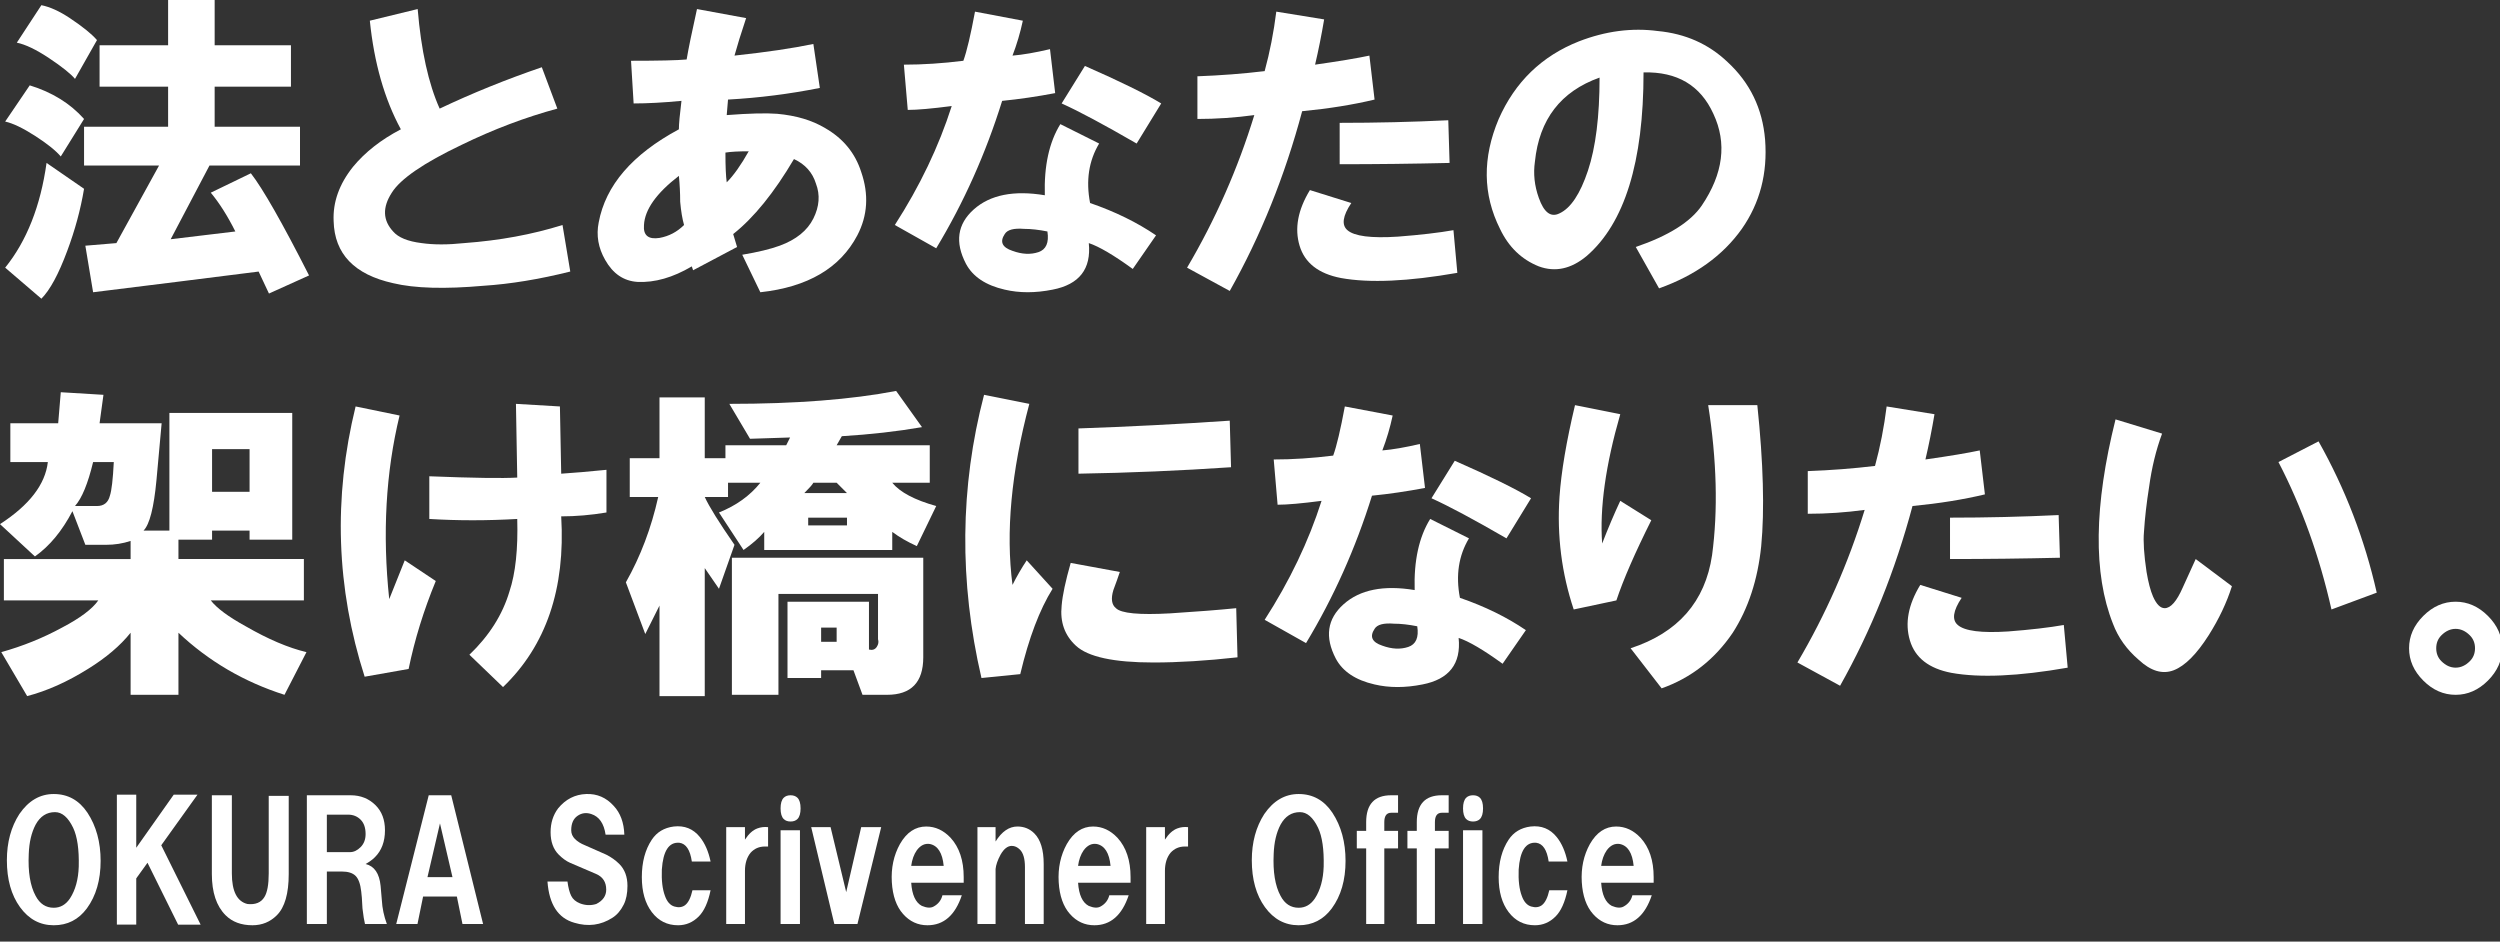
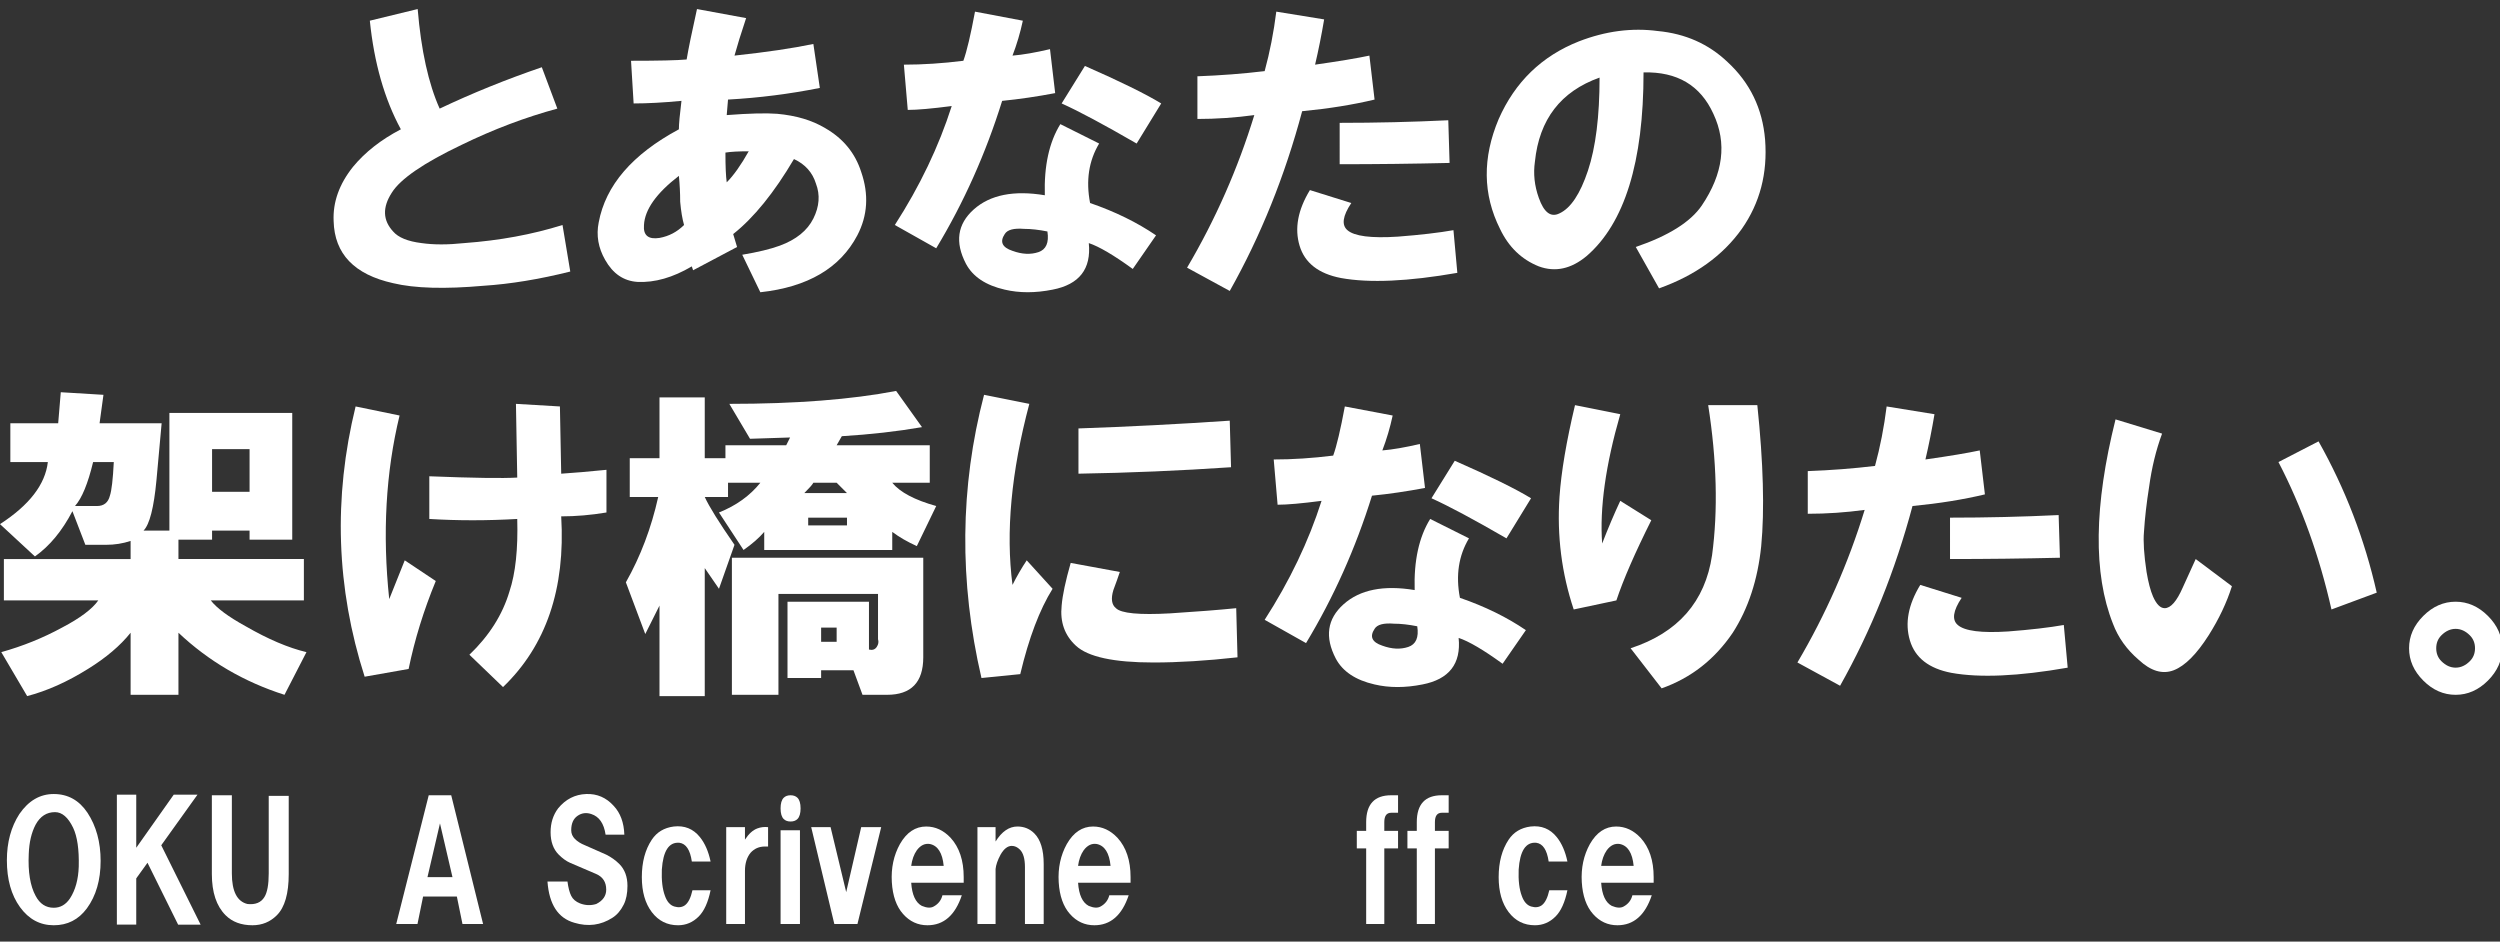
<svg xmlns="http://www.w3.org/2000/svg" version="1.1" x="0px" y="0px" width="454px" height="171px" viewBox="0 0 454 171" enable-background="new 0 0 454 171" xml:space="preserve">
  <rect x="0" y="0" width="454" height="171" fill="#333333" stroke="none" />
  <defs>
</defs>
-   <path fill="#FFFFFF" d="M5.401,15.499c4.069,1.255,7.356,3.288,9.863,6.105l-4.227,6.81c-0.939-1.093-2.506-2.348-4.697-3.757  c-2.194-1.409-3.992-2.268-5.401-2.583L5.401,15.499z M15.264,34.285c-0.627,3.757-1.644,7.515-3.053,11.272  c-1.567,4.227-3.134,7.122-4.697,8.688l-6.575-5.636c3.912-4.851,6.417-11.191,7.515-19.021L15.264,34.285z M17.612,7.28  l-3.992,7.045c-0.785-0.939-2.348-2.191-4.696-3.757C6.575,9.004,4.616,8.065,3.053,7.75l4.462-6.81  c1.563,0.315,3.288,1.097,5.167,2.348C15.029,4.854,16.673,6.186,17.612,7.28z M45.557,31.467  c2.191,2.818,5.713,9.004,10.567,18.552l-7.28,3.288l-1.878-3.992c-9.863,1.251-19.883,2.502-30.058,3.757l-1.409-8.454l5.636-0.47  l7.75-14.089h-13.62v-7.045h15.264v-7.28H18.082V8.219h12.446V0h8.454v8.219h13.855v7.515H38.981v7.28H54.48v7.045H38.042  l-7.045,13.385l11.741-1.409c-1.409-2.818-2.898-5.166-4.461-7.045L45.557,31.467z" />
  <path fill="#FFFFFF" d="M72.797,23.483c-2.976-5.478-4.854-12.053-5.636-19.726l8.689-2.114c0.624,7.515,1.956,13.543,3.992,18.082  c5.948-2.818,12.13-5.32,18.552-7.515l2.818,7.515c-5.794,1.567-11.587,3.757-17.377,6.575c-6.891,3.288-11.118,6.186-12.681,8.688  c-1.725,2.664-1.644,5.012,0.235,7.045c0.939,1.097,2.66,1.802,5.166,2.113c2.191,0.316,4.774,0.316,7.75,0  c6.417-0.469,12.365-1.563,17.847-3.288l1.409,8.454c-5.636,1.409-10.883,2.268-15.733,2.583c-7.045,0.624-12.527,0.47-16.438-0.47  c-7.045-1.566-10.648-5.32-10.802-11.271c-0.158-3.442,1.017-6.729,3.522-9.863C66.299,27.633,69.194,25.361,72.797,23.483z" />
  <path fill="#FFFFFF" d="M123.285,23.483c0-0.939,0.154-2.66,0.47-5.167c-3.288,0.316-6.187,0.47-8.689,0.47l-0.47-7.749  c5.009,0,8.373-0.077,10.098-0.235c0.312-1.879,0.939-4.932,1.879-9.159l8.923,1.644c-0.939,2.818-1.644,5.089-2.113,6.81  c5.79-0.624,10.567-1.328,14.324-2.113l1.174,7.984c-5.482,1.097-11.037,1.802-16.673,2.113l-0.235,2.818  c4.069-0.312,7.122-0.389,9.158-0.235c3.442,0.315,6.34,1.174,8.689,2.583c3.288,1.878,5.478,4.542,6.575,7.984  c1.409,4.073,1.174,7.907-0.705,11.507c-3.134,5.951-9.004,9.393-17.612,10.333l-3.288-6.81c2.818-0.47,5.085-1.017,6.81-1.644  c2.972-1.093,5.008-2.737,6.105-4.931c1.094-2.19,1.251-4.304,0.47-6.34c-0.627-2.033-1.959-3.522-3.992-4.462  c-3.603,6.105-7.279,10.648-11.037,13.62l0.704,2.348l-7.984,4.227l-0.235-0.705c-3.445,2.033-6.733,2.972-9.863,2.818  c-2.506-0.158-4.462-1.49-5.871-3.992c-1.255-2.191-1.644-4.462-1.174-6.81C109.977,33.661,114.831,28.025,123.285,23.483z   M124.224,40.86c-0.315-1.093-0.55-2.502-0.704-4.227c0-1.563-0.081-3.13-0.235-4.697c-4.073,3.134-6.187,6.105-6.34,8.923  c-0.158,1.879,0.781,2.664,2.818,2.349C121.483,42.896,122.969,42.115,124.224,40.86z M131.974,33.111  c1.251-1.251,2.583-3.13,3.992-5.636c-1.879,0-3.288,0.081-4.227,0.234C131.739,30.216,131.816,32.018,131.974,33.111z" />
  <path fill="#FFFFFF" d="M162.501,40.86c4.539-7.044,7.984-14.244,10.333-21.604c-3.603,0.47-6.263,0.705-7.984,0.705l-0.705-8.219  c3.441,0,7.045-0.235,10.802-0.704c0.624-1.721,1.329-4.697,2.114-8.924l8.688,1.644c-0.47,2.194-1.097,4.308-1.878,6.34  c1.878-0.154,4.146-0.547,6.81-1.174l0.939,7.984c-3.288,0.627-6.498,1.097-9.628,1.409c-2.976,9.551-6.968,18.475-11.976,26.771  L162.501,40.86z M189.741,35.459c-0.158-5.32,0.782-9.628,2.818-12.916l7.045,3.522c-1.879,3.133-2.429,6.733-1.644,10.802  c4.539,1.566,8.531,3.522,11.977,5.871l-4.227,6.105c-3.445-2.502-6.105-4.069-7.984-4.697c0.47,4.697-1.724,7.515-6.575,8.454  c-3.133,0.624-6.028,0.624-8.688,0c-3.445-0.785-5.793-2.348-7.045-4.697c-2.036-3.911-1.566-7.199,1.409-9.863  C179.798,35.382,184.105,34.52,189.741,35.459z M190.211,42.034c-1.567-0.312-2.976-0.47-4.227-0.47  c-1.878-0.154-3.053,0.158-3.522,0.939c-0.939,1.409-0.47,2.429,1.409,3.053c1.721,0.627,3.288,0.705,4.696,0.235  C189.976,45.322,190.523,44.071,190.211,42.034z M192.794,18.786l4.227-6.81c6.417,2.818,11.037,5.089,13.854,6.81l-4.461,7.28  C200.462,22.624,195.924,20.195,192.794,18.786z" />
  <path fill="#FFFFFF" d="M215.572,48.609c5.167-8.766,9.235-18.001,12.211-27.709c-3.446,0.469-6.891,0.704-10.333,0.704v-7.749  c4.227-0.154,8.296-0.47,12.211-0.939c0.939-3.442,1.644-7.045,2.113-10.802l8.689,1.409c-0.47,2.818-1.02,5.559-1.644,8.219  c4.381-0.624,7.668-1.174,9.863-1.644l0.939,7.984c-3.915,0.939-8.3,1.644-13.15,2.114c-3.134,11.741-7.515,22.624-13.15,32.641  L215.572,48.609z M245.396,36.868c-1.567,2.348-1.801,3.992-0.705,4.931c1.251,1.097,4.304,1.49,9.159,1.174  c4.069-0.312,7.434-0.705,10.097-1.174l0.705,7.75c-8.923,1.563-15.968,1.878-21.134,0.939c-4.073-0.785-6.575-2.737-7.515-5.871  c-0.939-3.13-0.315-6.494,1.878-10.098L245.396,36.868z M243.282,22.309c6.575,0,13.15-0.154,19.726-0.47l0.235,7.75  c-6.733,0.158-13.385,0.235-19.96,0.235V22.309z" />
  <path fill="#FFFFFF" d="M301.285,52.367l-4.227-7.515c5.948-2.033,9.94-4.539,11.976-7.514c3.912-5.79,4.616-11.349,2.114-16.673  c-2.349-5.167-6.575-7.669-12.681-7.515c0,16.284-3.445,27.398-10.332,33.346c-2.818,2.348-5.717,2.972-8.689,1.878  c-3.133-1.251-5.481-3.522-7.045-6.81c-3.133-6.26-3.21-12.916-0.234-19.96c2.972-6.729,7.826-11.426,14.559-14.089  c4.851-1.879,9.628-2.502,14.325-1.879c5.008,0.47,9.235,2.349,12.681,5.636c4.069,3.757,6.34,8.454,6.81,14.089  c0.47,6.105-0.939,11.507-4.227,16.203C312.868,46.419,307.86,50.019,301.285,52.367z M290.482,14.09  c-7.045,2.506-10.96,7.595-11.741,15.264c-0.316,2.194-0.081,4.385,0.704,6.575c0.939,2.664,2.19,3.603,3.757,2.818  c2.033-0.939,3.757-3.522,5.167-7.75C289.778,26.771,290.482,21.134,290.482,14.09z" />
  <path fill="#FFFFFF" d="M0.235,118.429c3.912-1.094,7.592-2.583,11.037-4.462c3.288-1.721,5.478-3.365,6.575-4.931H0.705v-7.515  h23.013v-3.288c-1.409,0.47-2.898,0.705-4.461,0.705h-3.757l-2.349-6.106c-1.878,3.604-4.15,6.341-6.81,8.219L0,95.181  c5.32-3.442,8.219-7.199,8.689-11.272h-6.81v-7.045h8.688l0.47-5.636l7.75,0.47l-0.705,5.166h11.271l-0.939,10.333  c-0.47,5.012-1.255,8.065-2.349,9.158h4.697V74.985h22.309v23.013h-7.749v-1.644h-6.81v1.644h-6.106v3.522h22.779v7.515H38.277  c1.093,1.409,3.207,2.976,6.34,4.696c4.069,2.348,7.749,3.915,11.037,4.697l-3.992,7.749c-7.361-2.348-13.778-6.105-19.256-11.271  v11.271h-8.688v-11.271c-1.878,2.348-4.461,4.542-7.749,6.575c-3.757,2.348-7.438,3.992-11.037,4.931L0.235,118.429z M20.665,83.909  h-3.757c-0.939,3.915-2.036,6.575-3.288,7.984h3.992c1.251,0,2.033-0.624,2.348-1.879C20.272,89.075,20.507,87.042,20.665,83.909z   M38.512,89.31h6.81v-7.75h-6.81V89.31z" />
  <path fill="#FFFFFF" d="M64.578,73.811l7.984,1.644c-2.506,10.333-3.134,21.45-1.879,33.346l2.818-7.045l5.636,3.757  c-2.194,5.324-3.838,10.648-4.932,15.968l-7.984,1.409C61.056,106.768,60.505,90.407,64.578,73.811z M77.963,86.492  c7.984,0.316,13.305,0.393,15.968,0.235l-0.235-13.385l7.984,0.47l0.235,12.211c2.348-0.154,5.085-0.389,8.219-0.705v7.749  c-2.818,0.47-5.559,0.705-8.219,0.705c0.781,13.15-2.741,23.483-10.567,30.998l-6.105-5.871c3.599-3.442,6.025-7.28,7.279-11.507  c1.094-3.288,1.563-7.668,1.409-13.15c-5.482,0.315-10.802,0.315-15.968,0V86.492z" />
  <path fill="#FFFFFF" d="M166.494,99.173c-1.725-0.782-3.21-1.644-4.461-2.583v3.288h-23.248v-3.288  c-0.939,1.097-2.194,2.194-3.757,3.288l-4.462-6.81c3.13-1.251,5.636-3.053,7.515-5.401h-5.871v2.583h-4.227  c0.782,1.725,2.583,4.62,5.401,8.689l-2.818,7.984l-2.583-3.757v23.248h-8.219v-16.438l-2.583,5.167l-3.522-9.393  c2.66-4.697,4.616-9.863,5.871-15.499h-5.167v-7.045h5.401V72.167h8.219v11.037h3.757v-2.348h11.037l0.705-1.409l-7.279,0.235  l-3.757-6.341c12.053,0,22.151-0.781,30.292-2.348l4.697,6.575c-4.542,0.785-9.393,1.332-14.56,1.644l-0.939,1.644h16.908v6.81  h-6.81c1.409,1.725,4.069,3.133,7.984,4.227L166.494,99.173z M156.631,126.178l-1.644-4.461h-5.871v1.409h-6.106V109.27h14.794  v8.689c0.624,0.158,1.093,0,1.409-0.47c0.312-0.47,0.389-0.939,0.235-1.409v-8.219h-18.082v18.316h-8.454v-24.892h34.754v18.082  c0,4.539-2.194,6.81-6.575,6.81H156.631z M151.935,87.666h-4.227c-0.158,0.315-0.705,0.939-1.644,1.879h7.75L151.935,87.666z   M146.768,95.416h7.045v-1.409h-7.045V95.416z M151.935,116.55v-2.583h-2.818v2.583H151.935z" />
  <path fill="#FFFFFF" d="M178.705,71.698l8.219,1.644c-3.288,12.369-4.308,23.329-3.053,32.876c0.782-1.563,1.644-3.053,2.583-4.461  l4.696,5.166c-2.348,3.757-4.308,8.923-5.871,15.499l-7.045,0.705C174.163,105.594,174.32,88.451,178.705,71.698z M194.438,102.226  l8.923,1.644c-0.315,0.939-0.704,2.037-1.174,3.288c-0.47,1.567-0.316,2.664,0.47,3.288c0.939,0.939,4.227,1.255,9.863,0.939  c4.851-0.312,8.842-0.624,11.976-0.939l0.235,8.923c-5.636,0.627-10.725,0.939-15.264,0.939c-7.202,0-11.899-1.016-14.089-3.053  c-2.037-1.878-2.899-4.304-2.583-7.28C192.949,108.096,193.499,105.513,194.438,102.226z M195.848,86.022v-8.219  c9.078-0.312,18.236-0.781,27.475-1.409l0.235,8.454C214.318,85.476,205.083,85.868,195.848,86.022z" />
  <path fill="#FFFFFF" d="M229.663,112.558c4.539-7.044,7.984-14.244,10.333-21.604c-3.603,0.47-6.263,0.705-7.984,0.705l-0.705-8.219  c3.441,0,7.045-0.235,10.802-0.704c0.624-1.721,1.329-4.697,2.114-8.924l8.688,1.644c-0.47,2.194-1.097,4.308-1.878,6.34  c1.878-0.154,4.146-0.547,6.81-1.174l0.939,7.984c-3.288,0.627-6.498,1.097-9.628,1.409c-2.976,9.551-6.968,18.475-11.976,26.771  L229.663,112.558z M256.903,107.157c-0.158-5.32,0.782-9.628,2.818-12.916l7.045,3.522c-1.879,3.133-2.429,6.733-1.644,10.802  c4.539,1.566,8.531,3.522,11.977,5.871l-4.227,6.105c-3.445-2.502-6.105-4.069-7.984-4.697c0.47,4.697-1.724,7.515-6.575,8.454  c-3.133,0.624-6.028,0.624-8.688,0c-3.445-0.785-5.793-2.348-7.045-4.697c-2.036-3.911-1.566-7.199,1.409-9.863  C246.959,107.08,251.267,106.217,256.903,107.157z M257.373,113.732c-1.567-0.312-2.976-0.47-4.227-0.47  c-1.878-0.154-3.053,0.158-3.522,0.939c-0.939,1.409-0.47,2.429,1.409,3.053c1.721,0.627,3.288,0.705,4.696,0.235  C257.138,117.02,257.685,115.769,257.373,113.732z M259.956,90.484l4.227-6.81c6.417,2.818,11.037,5.089,13.854,6.81l-4.461,7.28  C267.624,94.322,263.085,91.893,259.956,90.484z" />
  <path fill="#FFFFFF" d="M286.021,73.576l8.219,1.644c-2.664,9.239-3.757,17.065-3.288,23.483c1.093-2.818,2.19-5.401,3.288-7.75  l5.636,3.522c-2.976,5.952-5.089,10.802-6.34,14.56l-7.75,1.644c-2.194-6.575-3.053-13.385-2.583-20.43  C283.516,85.71,284.455,80.151,286.021,73.576z M296.119,117.724c8.608-2.818,13.54-8.454,14.794-16.908  c1.093-8.138,0.858-17.22-0.705-27.24h8.923c1.093,10.49,1.328,19.021,0.705,25.597c-0.627,6.105-2.348,11.352-5.167,15.733  c-3.288,4.854-7.595,8.219-12.916,10.098L296.119,117.724z" />
  <path fill="#FFFFFF" d="M326.412,120.307c5.167-8.766,9.235-18.001,12.211-27.709c-3.446,0.469-6.891,0.704-10.333,0.704v-7.749  c4.227-0.154,8.296-0.47,12.211-0.939c0.939-3.442,1.644-7.045,2.113-10.802l8.688,1.409c-0.47,2.818-1.02,5.559-1.644,8.219  c4.381-0.624,7.668-1.174,9.862-1.644l0.939,7.984c-3.915,0.939-8.3,1.644-13.15,2.114c-3.134,11.741-7.515,22.624-13.15,32.641  L326.412,120.307z M356.236,108.566c-1.567,2.348-1.802,3.992-0.705,4.931c1.252,1.097,4.305,1.49,9.159,1.174  c4.068-0.312,7.434-0.705,10.097-1.174l0.705,7.75c-8.924,1.563-15.969,1.878-21.135,0.939c-4.072-0.785-6.575-2.737-7.515-5.871  c-0.939-3.13-0.315-6.494,1.879-10.098L356.236,108.566z M354.123,94.006c6.575,0,13.15-0.154,19.726-0.47l0.234,7.75  c-6.732,0.158-13.385,0.235-19.96,0.235V94.006z" />
  <path fill="#FFFFFF" d="M392.634,78.743c-1.098,2.976-1.879,6.186-2.349,9.628c-0.47,2.976-0.785,5.716-0.939,8.219  c-0.158,1.725,0,4.15,0.47,7.28c0.312,1.879,0.704,3.368,1.174,4.462c0.624,1.409,1.328,2.113,2.113,2.113  c1.094,0,2.191-1.251,3.288-3.757l2.349-5.166l6.575,4.931c-0.939,2.976-2.349,5.952-4.228,8.924  c-2.194,3.445-4.308,5.555-6.34,6.34c-2.037,0.781-4.15,0.154-6.341-1.879c-2.194-1.878-3.757-4.069-4.696-6.575  c-3.604-9.078-3.445-21.446,0.47-37.103L392.634,78.743z M413.768,83.909l7.28-3.757c4.851,8.612,8.373,17.77,10.567,27.475  l-8.22,3.053C421.202,100.974,417.996,92.051,413.768,83.909z" />
  <path fill="#FFFFFF" d="M445.94,126.178c-2.194,0-4.15-0.862-5.871-2.583c-1.725-1.725-2.583-3.676-2.583-5.871  c0-2.19,0.858-4.146,2.583-5.871c1.721-1.721,3.677-2.583,5.871-2.583c2.19,0,4.146,0.862,5.871,2.583  c1.721,1.724,2.583,3.68,2.583,5.871c0,2.194-0.862,4.146-2.583,5.871C450.086,125.315,448.13,126.178,445.94,126.178z   M448.523,120.072c0.624-0.624,0.939-1.409,0.939-2.348s-0.315-1.721-0.939-2.348c-0.785-0.782-1.644-1.174-2.583-1.174  s-1.802,0.393-2.583,1.174c-0.628,0.627-0.939,1.409-0.939,2.348s0.312,1.725,0.939,2.348c0.781,0.782,1.644,1.174,2.583,1.174  S447.738,120.854,448.523,120.072z" />
  <path fill="#FFFFFF" d="M1.249,156.224c0-3.252,0.755-6.053,2.27-8.399c1.664-2.42,3.746-3.631,6.242-3.631  c2.571,0,4.614,1.135,6.129,3.405c1.589,2.422,2.383,5.334,2.383,8.739c0,3.481-0.833,6.355-2.497,8.625  c-1.514,2.043-3.518,3.064-6.015,3.064c-2.497,0-4.54-1.098-6.128-3.292C2.043,162.542,1.249,159.705,1.249,156.224z M5.221,155.088  c-0.152,3.254,0.264,5.788,1.249,7.604c0.755,1.438,1.853,2.157,3.291,2.157c1.209,0,2.194-0.568,2.951-1.703  c0.982-1.513,1.513-3.442,1.589-5.788c0.074-3.102-0.266-5.448-1.021-7.037c-0.908-1.89-2.006-2.837-3.292-2.837  c-1.514,0-2.687,0.757-3.518,2.27C5.712,151.192,5.295,152.971,5.221,155.088z" />
  <path fill="#FFFFFF" d="M21.223,167.913v-23.606h3.519v9.647l6.81-9.647h4.313l-6.583,9.193l7.15,14.414h-4.085l-5.562-11.236  l-2.042,2.837v8.398H21.223z" />
  <path fill="#FFFFFF" d="M38.474,144.42h3.632v14.187c0,3.254,0.945,5.107,2.837,5.561c1.437,0.152,2.458-0.264,3.064-1.249  c0.528-0.832,0.794-2.27,0.794-4.313v-14.073h3.632v14.187c0,3.558-0.72,6.054-2.157,7.491c-1.211,1.209-2.687,1.816-4.426,1.816  c-2.043,0-3.67-0.606-4.88-1.816c-1.666-1.664-2.497-4.16-2.497-7.491V144.42z" />
-   <path fill="#FFFFFF" d="M55.725,144.42h7.944c1.816,0,3.329,0.606,4.54,1.816c1.135,1.135,1.702,2.649,1.702,4.54  c0,2.043-0.606,3.671-1.816,4.88c-0.454,0.454-1.021,0.871-1.702,1.249c1.589,0.379,2.497,1.703,2.724,3.972l0.227,2.61  c0.075,1.438,0.378,2.876,0.908,4.313H66.28c-0.152-0.606-0.303-1.55-0.454-2.837c-0.076-1.589-0.153-2.61-0.227-3.064  c-0.152-1.362-0.493-2.307-1.021-2.837c-0.53-0.528-1.362-0.794-2.497-0.794h-2.724v9.534h-3.632V144.42z M59.357,154.748h4.199  c0.681,0,1.323-0.301,1.929-0.908c0.605-0.604,0.908-1.399,0.908-2.383c0-1.135-0.303-2.004-0.908-2.61  c-0.606-0.604-1.362-0.908-2.27-0.908h-3.859V154.748z" />
  <path fill="#FFFFFF" d="M71.955,167.8l5.901-23.38h4.086l5.788,23.38h-3.745l-1.021-4.994h-6.129l-1.021,4.994H71.955z   M77.629,159.288h4.54l-2.27-9.76L77.629,159.288z" />
  <path fill="#FFFFFF" d="M99.42,160.082h3.632c0.15,1.135,0.377,2.006,0.681,2.61c0.302,0.606,0.832,1.061,1.589,1.362  c0.982,0.379,1.967,0.417,2.951,0.113c1.209-0.604,1.816-1.476,1.816-2.61c0-1.362-0.606-2.307-1.816-2.837l-4.767-2.043  c-0.681-0.301-1.362-0.794-2.042-1.475c-0.984-0.982-1.476-2.345-1.476-4.086c0-1.664,0.454-3.102,1.362-4.313  c1.362-1.664,3.064-2.534,5.107-2.61c1.966-0.075,3.632,0.644,4.994,2.156c1.209,1.287,1.853,3.027,1.929,5.221h-3.405  c-0.303-2.043-1.174-3.292-2.61-3.746c-0.908-0.301-1.741-0.188-2.497,0.341c-0.757,0.53-1.135,1.401-1.135,2.61  c0,0.606,0.227,1.135,0.681,1.589s1.059,0.833,1.816,1.135l3.859,1.703c0.908,0.454,1.702,1.021,2.383,1.702  c0.982,0.984,1.475,2.309,1.475,3.972c0,1.362-0.227,2.497-0.681,3.405c-0.53,1.061-1.211,1.855-2.043,2.384  c-2.119,1.362-4.426,1.663-6.923,0.908C101.35,166.741,99.722,164.244,99.42,160.082z" />
  <path fill="#FFFFFF" d="M129.042,156.45h-3.405c-0.304-2.117-1.061-3.252-2.27-3.405c-1.892-0.15-2.951,1.476-3.178,4.88  c-0.076,1.968,0.113,3.557,0.567,4.767c0.377,1.061,0.945,1.703,1.702,1.93c0.756,0.227,1.399,0.152,1.93-0.227  c0.604-0.454,1.059-1.362,1.362-2.724h3.292c-0.454,2.196-1.174,3.785-2.157,4.767c-1.061,1.059-2.309,1.589-3.745,1.589  c-1.968,0-3.557-0.794-4.767-2.383c-1.211-1.589-1.816-3.707-1.816-6.356c0-2.724,0.604-4.994,1.816-6.81  c0.908-1.362,2.231-2.156,3.972-2.383c1.967-0.227,3.556,0.417,4.767,1.93C128.021,153.159,128.663,154.635,129.042,156.45z" />
  <path fill="#FFFFFF" d="M131.879,150.208h3.405v2.27c0.681-1.059,1.437-1.74,2.27-2.043c0.604-0.227,1.249-0.301,1.929-0.227v3.518  h-0.567c-1.061,0-1.929,0.379-2.61,1.135c-0.681,0.833-1.021,1.93-1.021,3.292v9.647h-3.405V150.208z" />
  <path fill="#FFFFFF" d="M143.569,149.187c-0.53,0-0.947-0.151-1.249-0.454c-0.379-0.378-0.567-1.021-0.567-1.929  c0-0.908,0.188-1.55,0.567-1.93c0.302-0.301,0.718-0.454,1.249-0.454c0.528,0,0.945,0.153,1.249,0.454  c0.377,0.379,0.567,1.021,0.567,1.93c0,0.908-0.19,1.551-0.567,1.929C144.515,149.036,144.098,149.187,143.569,149.187z   M141.753,167.8v-17.024h3.519V167.8H141.753z" />
  <path fill="#FFFFFF" d="M147.314,150.208h3.519l2.837,11.803l2.724-11.803h3.632l-4.313,17.591h-4.199L147.314,150.208z" />
  <path fill="#FFFFFF" d="M175.007,160.309h-9.533c0.15,2.195,0.794,3.595,1.929,4.199c0.908,0.38,1.626,0.417,2.156,0.114  c0.832-0.454,1.362-1.135,1.589-2.043h3.519c-1.211,3.632-3.292,5.448-6.242,5.448c-1.741,0-3.217-0.681-4.426-2.043  c-1.211-1.362-1.892-3.292-2.043-5.788c-0.152-2.571,0.341-4.88,1.476-6.923c1.209-2.117,2.798-3.178,4.767-3.178  c1.664,0,3.139,0.681,4.426,2.043c1.589,1.741,2.383,4.125,2.383,7.15V160.309z M165.474,157.245h5.901  c-0.227-2.345-1.061-3.669-2.497-3.973c-0.908-0.15-1.703,0.227-2.383,1.135C165.965,155.165,165.624,156.11,165.474,157.245z" />
  <path fill="#FFFFFF" d="M177.504,150.208h3.291v2.61c1.135-1.816,2.458-2.724,3.973-2.724c1.209,0,2.23,0.417,3.064,1.249  c1.135,1.135,1.703,2.99,1.703,5.561V167.8h-3.405v-10.328c0-1.513-0.303-2.571-0.908-3.178c-0.454-0.454-0.947-0.681-1.475-0.681  c-0.757,0-1.438,0.53-2.043,1.589c-0.53,0.984-0.833,1.855-0.908,2.61v9.987h-3.291V150.208z" />
  <path fill="#FFFFFF" d="M205.31,160.309h-9.533c0.15,2.195,0.794,3.595,1.929,4.199c0.908,0.38,1.626,0.417,2.156,0.114  c0.832-0.454,1.362-1.135,1.589-2.043h3.519c-1.211,3.632-3.292,5.448-6.242,5.448c-1.741,0-3.217-0.681-4.426-2.043  c-1.211-1.362-1.892-3.292-2.043-5.788c-0.152-2.571,0.341-4.88,1.476-6.923c1.209-2.117,2.798-3.178,4.767-3.178  c1.664,0,3.139,0.681,4.426,2.043c1.589,1.741,2.383,4.125,2.383,7.15V160.309z M195.776,157.245h5.901  c-0.227-2.345-1.061-3.669-2.497-3.973c-0.908-0.15-1.703,0.227-2.383,1.135C196.268,155.165,195.927,156.11,195.776,157.245z" />
-   <path fill="#FFFFFF" d="M208.147,150.208h3.405v2.27c0.681-1.059,1.437-1.74,2.27-2.043c0.604-0.227,1.249-0.301,1.929-0.227v3.518  h-0.567c-1.061,0-1.929,0.379-2.61,1.135c-0.681,0.833-1.021,1.93-1.021,3.292v9.647h-3.405V150.208z" />
-   <path fill="#FFFFFF" d="M227.328,156.224c0-3.252,0.755-6.053,2.27-8.399c1.664-2.42,3.746-3.631,6.242-3.631  c2.571,0,4.614,1.135,6.129,3.405c1.589,2.422,2.383,5.334,2.383,8.739c0,3.481-0.833,6.355-2.497,8.625  c-1.514,2.043-3.518,3.064-6.015,3.064c-2.497,0-4.54-1.098-6.128-3.292C228.122,162.542,227.328,159.705,227.328,156.224z   M231.3,155.088c-0.152,3.254,0.264,5.788,1.249,7.604c0.755,1.438,1.853,2.157,3.291,2.157c1.209,0,2.194-0.568,2.951-1.703  c0.982-1.513,1.513-3.442,1.589-5.788c0.074-3.102-0.266-5.448-1.021-7.037c-0.908-1.89-2.006-2.837-3.292-2.837  c-1.514,0-2.687,0.757-3.518,2.27C231.791,151.192,231.375,152.971,231.3,155.088z" />
  <path fill="#FFFFFF" d="M246.395,150.889h1.702V149.3c0-3.252,1.513-4.88,4.54-4.88h1.249v3.178h-1.249  c-0.833,0-1.248,0.567-1.248,1.702v1.589h2.497v3.178h-2.497V167.8h-3.292v-13.733h-1.702V150.889z" />
  <path fill="#FFFFFF" d="M255.587,150.889h1.702V149.3c0-3.252,1.513-4.88,4.54-4.88h1.249v3.178h-1.249  c-0.833,0-1.248,0.567-1.248,1.702v1.589h2.497v3.178h-2.497V167.8h-3.292v-13.733h-1.702V150.889z" />
-   <path fill="#FFFFFF" d="M267.504,149.187c-0.53,0-0.947-0.151-1.249-0.454c-0.379-0.378-0.567-1.021-0.567-1.929  c0-0.908,0.188-1.55,0.567-1.93c0.302-0.301,0.718-0.454,1.249-0.454c0.528,0,0.945,0.153,1.249,0.454  c0.377,0.379,0.567,1.021,0.567,1.93c0,0.908-0.19,1.551-0.567,1.929C268.449,149.036,268.032,149.187,267.504,149.187z   M265.688,167.8v-17.024h3.519V167.8H265.688z" />
  <path fill="#FFFFFF" d="M284.642,156.45h-3.405c-0.304-2.117-1.061-3.252-2.27-3.405c-1.892-0.15-2.951,1.476-3.178,4.88  c-0.076,1.968,0.113,3.557,0.567,4.767c0.377,1.061,0.945,1.703,1.702,1.93c0.756,0.227,1.399,0.152,1.93-0.227  c0.604-0.454,1.059-1.362,1.362-2.724h3.292c-0.454,2.196-1.174,3.785-2.157,4.767c-1.06,1.059-2.309,1.589-3.745,1.589  c-1.968,0-3.557-0.794-4.767-2.383c-1.211-1.589-1.816-3.707-1.816-6.356c0-2.724,0.604-4.994,1.816-6.81  c0.908-1.362,2.231-2.156,3.972-2.383c1.967-0.227,3.556,0.417,4.767,1.93C283.62,153.159,284.262,154.635,284.642,156.45z" />
  <path fill="#FFFFFF" d="M300.303,160.309h-9.533c0.15,2.195,0.794,3.595,1.929,4.199c0.908,0.38,1.626,0.417,2.156,0.114  c0.832-0.454,1.362-1.135,1.589-2.043h3.519c-1.211,3.632-3.292,5.448-6.242,5.448c-1.741,0-3.217-0.681-4.426-2.043  c-1.211-1.362-1.892-3.292-2.043-5.788c-0.152-2.571,0.341-4.88,1.476-6.923c1.209-2.117,2.798-3.178,4.767-3.178  c1.664,0,3.139,0.681,4.426,2.043c1.589,1.741,2.383,4.125,2.383,7.15V160.309z M290.77,157.245h5.901  c-0.227-2.345-1.061-3.669-2.497-3.973c-0.908-0.15-1.703,0.227-2.383,1.135C291.261,155.165,290.92,156.11,290.77,157.245z" />
</svg>